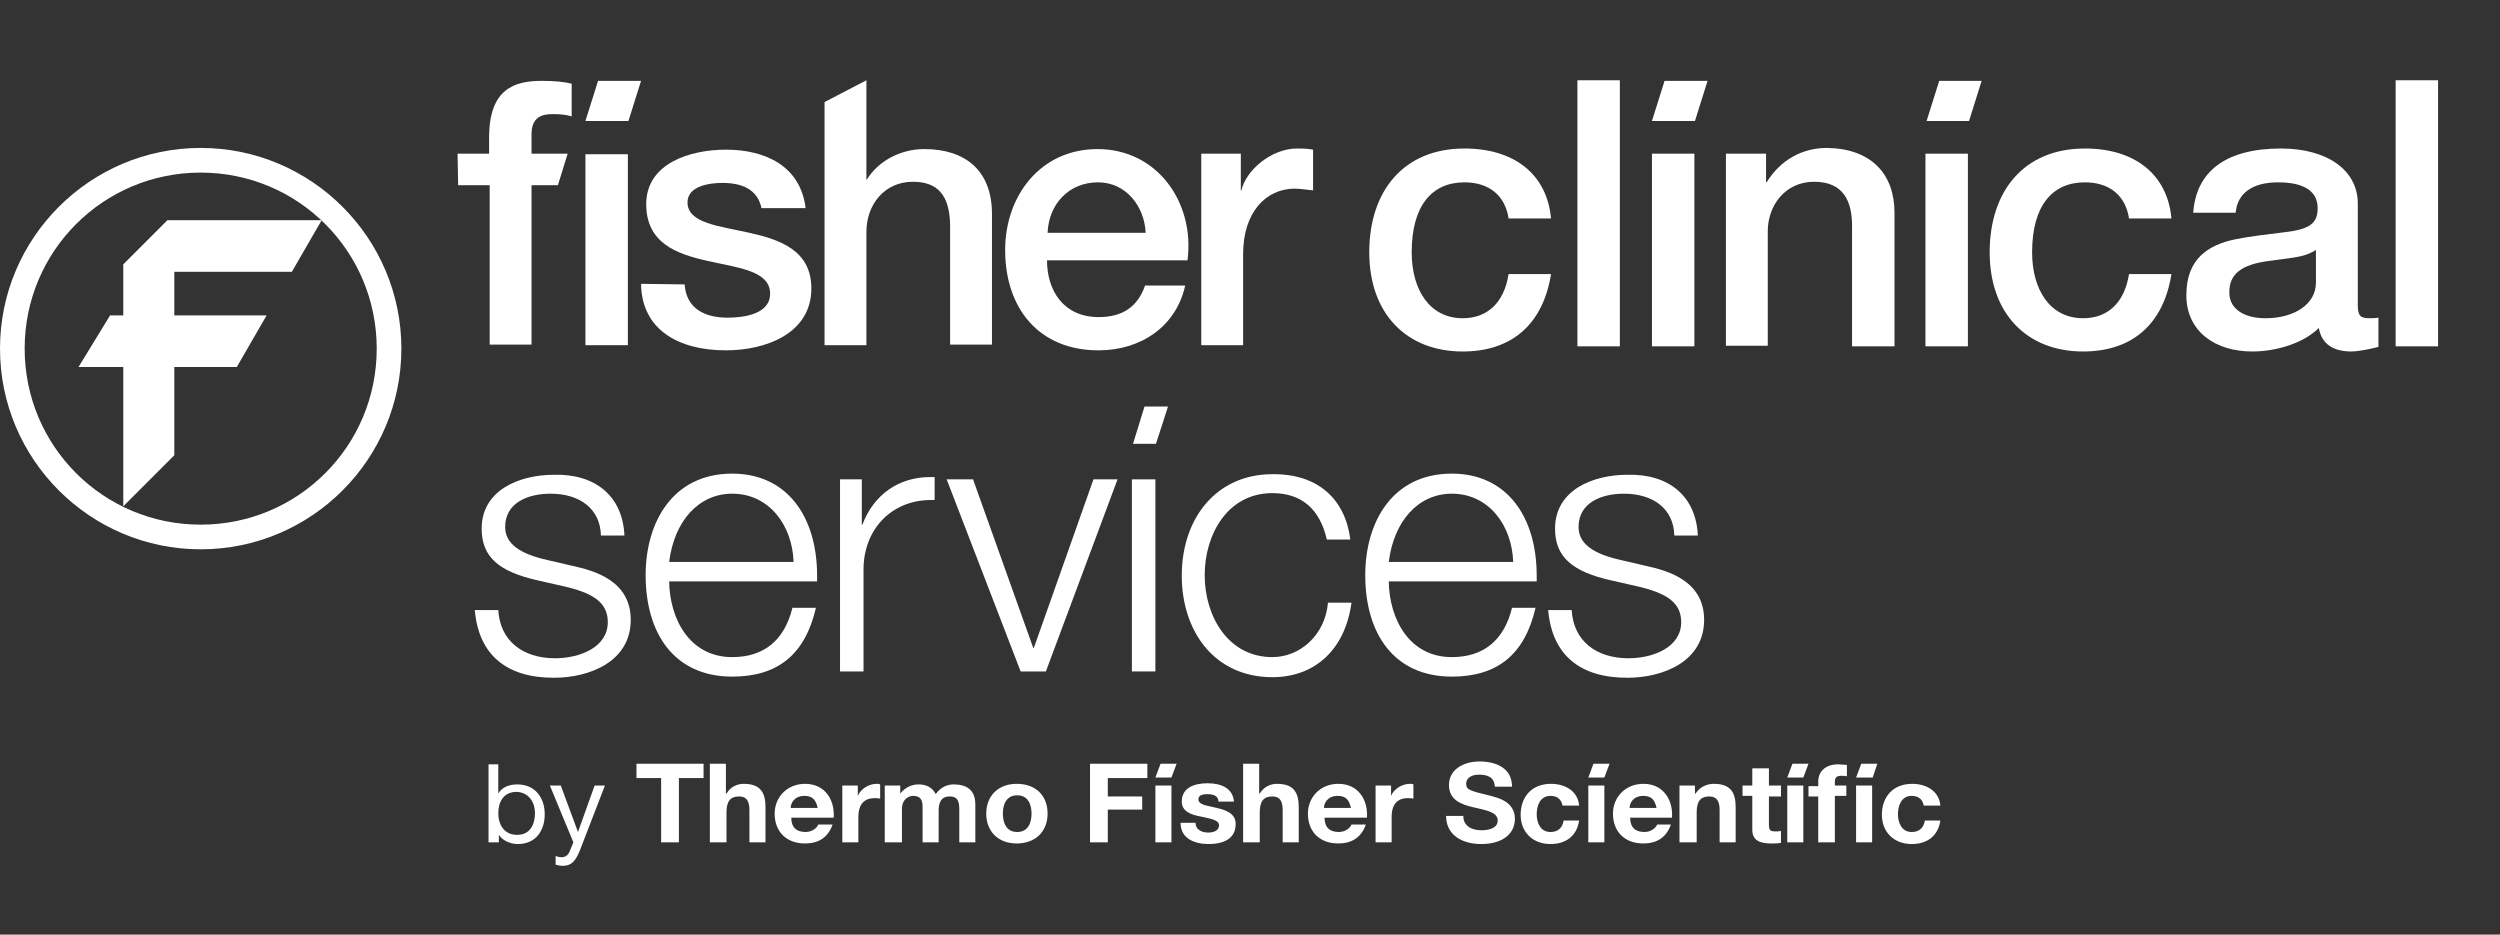
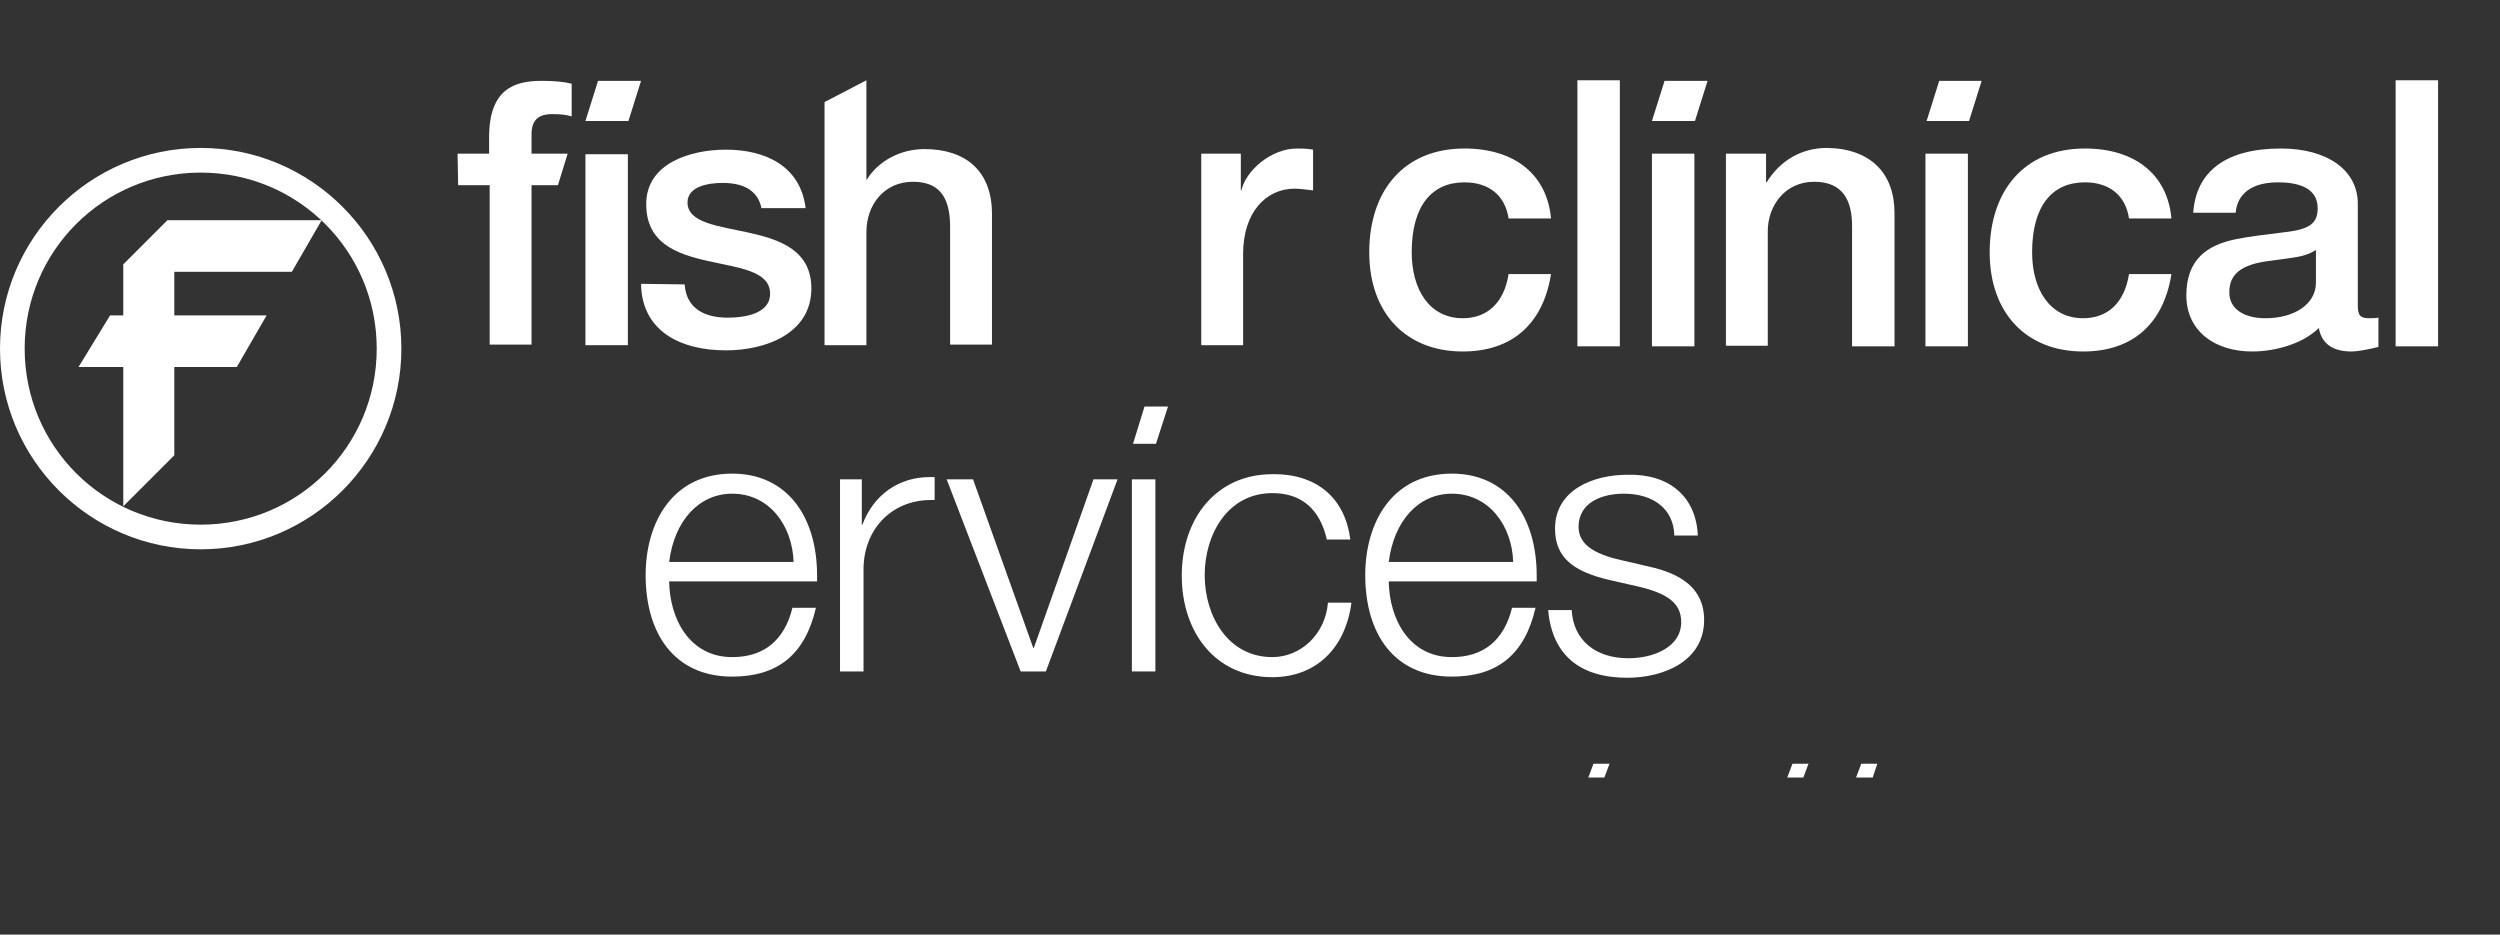
<svg xmlns="http://www.w3.org/2000/svg" version="1.1" id="Layer_1" x="0px" y="0px" viewBox="0 0 436 163" style="enable-background:new 0 0 436 163;" xml:space="preserve">
  <rect x="0" y="0" width="436" height="163" fill="#333333" stroke="none" />
  <style type="text/css">
	.st0{display:none;fill:#58595B;}
	.st1{fill:#FFFFFF;}
</style>
  <rect x="-36" y="-31" class="st0" width="504" height="225" />
  <polygon class="st1" points="203.7,70.9 201.6,77.4 197.6,77.4 199.6,70.9 " />
  <polygon class="st1" points="56.1,38.4 29.2,38.4 21.5,46.1 21.5,55 19.2,55 13.7,64 21.5,64 21.5,88.3 30.4,79.4 30.4,64 41.3,64   46.5,55 30.4,55 30.4,47.4 50.9,47.4 " />
  <path class="st1" d="M35,95.8c19.3,0,35-15.7,35-35s-15.7-35-35-35S0,41.5,0,60.8S15.7,95.8,35,95.8L35,95.8z M4.3,60.8  c0-17,13.7-30.7,30.7-30.7s30.7,13.7,30.7,30.7S52,91.5,35,91.5S4.3,77.8,4.3,60.8L4.3,60.8z" />
  <path class="st1" d="M143.8,60.2h7.3V40.5c0-4.9,3.2-8.8,8.1-8.8c4.3,0,6.4,2.3,6.5,7.5v20.9h7.3V37.3c0-7.5-4.6-11.3-11.8-11.3  c-4.4,0-8.2,2.3-10,5.3h-0.1V14l-7.3,3.8V60.2L143.8,60.2z" />
  <path class="st1" d="M79.9,32.3h5.5v27.8h7.3V32.3h4.6l1.7-5.5h-6.3v-3.4c0-2.8,1.6-3.5,3.6-3.5c1.5,0,2.4,0.1,3.4,0.4v-5.7  c-1.2-0.3-2.8-0.5-5.2-0.5c-4.8,0-9.2,1.4-9.2,9.9v2.8h-5.5L79.9,32.3L79.9,32.3z" />
  <polygon class="st1" points="102.1,60.2 109.5,60.2 109.5,26.9 102.1,26.9 " />
  <path class="st1" d="M111.8,49.5c0.1,7.9,6.4,11.6,14.8,11.6c6.9,0,14.9-2.9,14.9-10.8c0-6.6-5.4-8.5-10.8-9.7  c-5.4-1.2-10.8-1.7-10.8-5.3c0-2.9,3.9-3.4,6.1-3.4c3.2,0,6.1,1,6.8,4.4h7.7c-0.9-7.4-7.1-10.2-13.9-10.2c-6.1,0-13.9,2.3-13.9,9.5  c0,6.8,5.3,8.7,10.7,9.9c5.3,1.2,10.7,1.7,10.9,5.5s-4.6,4.4-7.4,4.4c-3.9,0-7.2-1.5-7.5-5.8L111.8,49.5L111.8,49.5z" />
-   <path class="st1" d="M191.4,26c-9.9,0-16.1,8.1-16.1,17.6c0,10.2,5.9,17.5,16.3,17.5c7.3,0,13.5-4.1,15.1-11.3h-7  c-1.3,3.7-3.9,5.5-8.1,5.5c-6.1,0-9-4.6-9-9.9h24.5C208.4,35.4,201.9,26,191.4,26L191.4,26z M199.8,40.6h-17.1  c0.2-5,3.7-8.8,8.8-8.8C196.4,31.8,199.6,36,199.8,40.6L199.8,40.6z" />
  <path class="st1" d="M209.5,60.2h7.3V44.3c0-7.3,4-11.4,9-11.4c1,0,2.1,0.2,3.2,0.3v-7.1c-0.6-0.1-1.1-0.2-2.8-0.2  c-4.5,0-8.9,3.8-9.7,7.3h-0.1v-6.4h-6.9L209.5,60.2L209.5,60.2z" />
  <polygon class="st1" points="111.8,14.1 109.6,21.1 102.1,21.1 104.3,14.1 " />
  <polygon class="st1" points="297.8,14.1 295.6,21.1 288.1,21.1 290.3,14.1 " />
  <polygon class="st1" points="345.6,14.1 343.4,21.1 336,21.1 338.2,14.1 " />
  <g>
-     <path class="st1" d="M93.3,141.8c0,1.9-0.8,3.8-3.1,3.8c-2.3,0-3.3-1.8-3.3-3.8c0-1.9,0.9-3.7,3.2-3.7   C92.3,138.2,93.3,140,93.3,141.8L93.3,141.8z M85.3,146.9H87v-1.3l0,0c0.8,1.2,2.3,1.6,3.3,1.6c3.2,0,4.7-2.4,4.7-5.2   s-1.6-5.2-4.8-5.2c-1.4,0-2.7,0.5-3.3,1.6l0,0v-5.1h-1.7v13.6H85.3z M105.5,137h-1.8l-2.9,8.1l0,0l-3-8.1h-1.9l4.1,9.9l-0.7,1.7   c-0.3,0.6-0.7,0.9-1.4,0.9c-0.3,0-0.7-0.1-1-0.2v1.5c0.4,0.1,0.8,0.2,1.2,0.2c1.5,0,2.2-0.7,3-2.6L105.5,137L105.5,137z    M115.3,146.9h3.1v-11.2h4.3v-2.5H111v2.5h4.3L115.3,146.9L115.3,146.9z M123.9,146.9h2.8v-5.2c0-2,0.7-2.8,2.2-2.8   c1.3,0,1.8,0.8,1.8,2.4v5.6h2.8v-6.1c0-2.5-0.8-4.1-3.8-4.1c-1.1,0-2.3,0.5-3,1.7h-0.1v-5.2h-2.8v13.7H123.9z M145.4,142.6   c0.2-3.1-1.5-5.9-5-5.9c-3.1,0-5.3,2.3-5.3,5.2c0,3.1,2,5.2,5.3,5.2c2.3,0,4-1,4.8-3.3h-2.5c-0.2,0.6-1.1,1.3-2.2,1.3   c-1.6,0-2.5-0.8-2.5-2.5H145.4L145.4,142.6z M137.9,140.9c0-0.8,0.6-2.1,2.4-2.1c1.4,0,2,0.7,2.3,2.1H137.9L137.9,140.9z    M146.9,146.9h2.8v-4.5c0-1.7,0.7-3.2,2.8-3.2c0.3,0,0.8,0,1,0.1v-2.5c-0.2-0.1-0.4-0.1-0.6-0.1c-1.4,0-2.8,0.9-3.3,2.1l0,0V137   h-2.7V146.9L146.9,146.9z M154.5,146.9h2.8v-5.8c0-1.9,1.4-2.3,1.9-2.3c1.8,0,1.7,1.3,1.7,2.5v5.6h2.8v-5.5c0-1.2,0.3-2.5,1.9-2.5   c1.6,0,1.7,1.1,1.7,2.4v5.6h2.8v-6.6c0-2.6-1.6-3.5-3.8-3.5c-1.4,0-2.5,0.8-3.1,1.7c-0.6-1.2-1.7-1.7-3-1.7s-2.4,0.6-3.2,1.6l0,0   V137h-2.7v9.9H154.5z M172,141.9c0,3.1,2.1,5.2,5.3,5.2c3.3,0,5.4-2.1,5.4-5.2c0-3.2-2.1-5.2-5.4-5.2   C174.1,136.7,172,138.8,172,141.9L172,141.9z M174.9,141.9c0-1.6,0.6-3.2,2.5-3.2s2.5,1.6,2.5,3.2c0,1.6-0.6,3.2-2.5,3.2   C175.5,145.1,174.9,143.5,174.9,141.9L174.9,141.9z M190.1,146.9h3.1v-5.7h6v-2.3h-6v-3.2h6.9v-2.5h-10V146.9L190.1,146.9z    M201.5,146.9h2.8V137h-2.8V146.9L201.5,146.9z M205.9,143.7c0.1,2.6,2.5,3.5,4.9,3.5s4.7-0.8,4.7-3.5c0-1.8-1.6-2.4-3.3-2.8   c-1.6-0.4-3.2-0.5-3.2-1.5c0-0.8,0.9-0.9,1.6-0.9c1,0,1.9,0.3,1.9,1.3h2.7c-0.2-2.4-2.3-3.2-4.6-3.2c-2.2,0-4.5,0.7-4.5,3.2   c0,1.7,1.6,2.3,3.3,2.6c2,0.4,3.2,0.7,3.2,1.5c0,1-1,1.3-1.9,1.3c-1.1,0-2.2-0.5-2.2-1.7h-2.6V143.7z M216.9,146.9h2.8v-5.2   c0-2,0.7-2.8,2.2-2.8c1.3,0,1.8,0.8,1.8,2.4v5.6h2.8v-6.1c0-2.5-0.8-4.1-3.8-4.1c-1.1,0-2.3,0.5-3,1.7h-0.1v-5.2h-2.8v13.7H216.9z    M238.4,142.6c0.2-3.1-1.5-5.9-5-5.9c-3.1,0-5.3,2.3-5.3,5.2c0,3.1,2,5.2,5.3,5.2c2.3,0,4-1,4.8-3.3h-2.5c-0.2,0.6-1.1,1.3-2.2,1.3   c-1.6,0-2.5-0.8-2.5-2.5H238.4L238.4,142.6z M230.9,140.9c0-0.8,0.6-2.1,2.4-2.1c1.4,0,2,0.7,2.3,2.1H230.9L230.9,140.9z    M239.9,146.9h2.8v-4.5c0-1.7,0.7-3.2,2.8-3.2c0.3,0,0.8,0,1,0.1v-2.5c-0.2-0.1-0.4-0.1-0.6-0.1c-1.4,0-2.8,0.9-3.3,2.1l0,0V137   h-2.7L239.9,146.9L239.9,146.9z M252.2,142.3c0,3.4,2.9,4.9,6.1,4.9c3.9,0,5.9-1.9,5.9-4.4c0-3.1-3.2-3.7-4.2-4   c-3.6-0.9-4.3-1-4.3-2.1c0-1.2,1.2-1.6,2.2-1.6c1.5,0,2.7,0.4,2.8,2.1h3c0-3.2-2.7-4.4-5.7-4.4c-2.6,0-5.3,1.3-5.3,4.1   c0,2.6,2.1,3.4,4.3,3.9c2.1,0.5,4.2,0.8,4.2,2.3c0,1.4-1.7,1.7-2.8,1.7c-1.7,0-3.2-0.7-3.2-2.5H252.2L252.2,142.3z M275.4,140.5   c-0.2-2.5-2.4-3.8-4.9-3.8c-3.4,0-5.3,2.3-5.3,5.4c0,3,2.1,5.1,5.2,5.1c2.7,0,4.6-1.4,5-4.1h-2.7c-0.2,1.2-0.9,2-2.3,2   c-1.8,0-2.4-1.7-2.4-3.1c0-1.5,0.6-3.2,2.4-3.2c1.2,0,1.9,0.6,2.1,1.7L275.4,140.5L275.4,140.5z M277,146.9h2.8V137H277V146.9   L277,146.9z M291.6,142.6c0.2-3.1-1.5-5.9-5-5.9c-3.1,0-5.3,2.3-5.3,5.2c0,3.1,2,5.2,5.3,5.2c2.3,0,4-1,4.8-3.3H289   c-0.2,0.6-1.1,1.3-2.2,1.3c-1.6,0-2.5-0.8-2.5-2.5H291.6L291.6,142.6z M284.2,140.9c0-0.8,0.6-2.1,2.4-2.1c1.4,0,2,0.7,2.3,2.1   H284.2L284.2,140.9z M293.1,146.9h2.8v-5.2c0-2,0.7-2.8,2.2-2.8c1.3,0,1.8,0.8,1.8,2.4v5.6h2.8v-6.1c0-2.5-0.8-4.1-3.8-4.1   c-1.2,0-2.4,0.5-3.2,1.7h-0.1V137h-2.7v9.9H293.1z M308.4,134h-2.8v3h-1.7v1.8h1.7v5.9c0,2,1.5,2.4,3.3,2.4c0.6,0,1.2,0,1.7-0.1   v-2.1c-0.3,0.1-0.6,0.1-0.9,0.1c-1,0-1.2-0.2-1.2-1.2v-4.9h2.1V137h-2.1v-3H308.4z M311.7,146.9h2.8V137h-2.8V146.9L311.7,146.9z    M323.7,146.9h2.8V137h-2.8V146.9L323.7,146.9z M317.2,146.9h2.8v-8.1h2V137h-2v-0.6c0-0.8,0.3-1.1,1.1-1.1c0.4,0,0.7,0,1,0.1v-2   c-0.5,0-1-0.1-1.5-0.1c-2.3,0-3.5,1.3-3.5,3v0.8h-1.7v1.8h1.7v8H317.2z M338.4,140.5c-0.2-2.5-2.4-3.8-4.9-3.8   c-3.4,0-5.3,2.3-5.3,5.4c0,3,2.1,5.1,5.2,5.1c2.7,0,4.6-1.4,5-4.1h-2.7c-0.2,1.2-0.9,2-2.3,2c-1.8,0-2.4-1.7-2.4-3.1   c0-1.5,0.6-3.2,2.4-3.2c1.2,0,1.9,0.6,2.1,1.7L338.4,140.5L338.4,140.5z" />
-     <polygon class="st1" points="201.5,135.6 204.3,135.6 205.2,133.2 202.4,133.2  " />
    <polygon class="st1" points="277,135.6 279.8,135.6 280.7,133.2 277.9,133.2  " />
    <polygon class="st1" points="311.7,135.6 314.5,135.6 315.4,133.2 312.6,133.2  " />
    <polygon class="st1" points="323.7,135.6 326.6,135.6 327.4,133.2 324.6,133.2  " />
  </g>
  <path class="st1" d="M270.5,38.1h-7.4c-0.6-4-3.4-6.3-7.7-6.3c-5.7,0-9.2,4.1-9.2,12.2c0,6.5,3.1,11.5,8.9,11.5c4.2,0,7.2-2.6,8-7.7  h7.4c-1.4,8.8-6.9,13.5-15.4,13.5c-9.8,0-16.3-6.6-16.3-17.3s6-18.1,16.6-18.1C264.1,25.9,269.8,30.4,270.5,38.1z" />
  <path class="st1" d="M282.5,14v46.4h-7.4V14H282.5z" />
  <rect x="288.1" y="26.8" class="st1" width="7.4" height="33.6" />
  <path class="st1" d="M330.4,37.1v23.3H323v-21c0-4.3-1.5-7.7-6.6-7.7c-5.2,0-8.1,4.3-8.1,8.6v20H301V26.8h7v4.9l0.1,0.1  c2.4-3.9,6.2-6,10.5-6C326.3,25.9,330.4,30.3,330.4,37.1z" />
  <rect x="335.8" y="26.8" class="st1" width="7.4" height="33.6" />
  <path class="st1" d="M378.7,38.1h-7.4c-0.6-4-3.4-6.3-7.7-6.3c-5.7,0-9.2,4.1-9.2,12.2c0,6.5,3.1,11.5,8.9,11.5c4.2,0,7.2-2.6,8-7.7  h7.4c-1.4,8.8-6.9,13.5-15.4,13.5c-9.8,0-16.3-6.6-16.3-17.3s6-18.1,16.6-18.1C372.3,25.9,378,30.4,378.7,38.1z" />
  <path class="st1" d="M411.2,35.5v17.7c0,1.8,0.4,2.3,2,2.3c0.4,0,1,0,1.6-0.1v5.1c-1.9,0.5-3.8,0.8-4.7,0.8c-3.2,0-5.2-1.3-5.7-4.1  c-2.7,2.7-7.5,4.1-11.6,4.1c-6.6,0-11.5-3.6-11.5-9.8c0-6.3,3.7-8.8,8.7-9.8c2.5-0.5,5.3-0.8,8.4-1.2c4.5-0.5,5.8-1.6,5.8-4.2  c0-2.9-2.3-4.5-6.9-4.5c-4.5,0-7.1,1.9-7.4,5.3h-7.4c0.5-7.3,5.8-11.2,15.3-11.2C405.9,25.9,411.2,29.7,411.2,35.5z M395.1,55.5  c5.1,0,8.8-2.5,8.8-6.2v-5.7c-2,1.2-3,1.2-8.1,1.9c-4.9,0.6-7,2.3-7,5.4C388.7,53.6,391,55.5,395.1,55.5z" />
  <path class="st1" d="M425.2,14v46.4h-7.4V14H425.2z" />
-   <path class="st1" d="M108.9,93.4h-4.1c-0.1-4.6-3.6-7.3-8.8-7.3c-3.8,0-7.9,1.5-7.9,5.8c0,2.9,2.5,4.7,7.5,5.8l4.3,1  c3.6,0.8,10.1,2.5,10.1,9.4c0,7.3-7.2,10.1-13.4,10.1c-8.2,0-13.1-3.9-13.8-11.8h4.1c0.3,5.3,4.2,8.4,9.9,8.4c4.3,0,9.2-1.9,9.2-6.3  c0-3.4-2.5-5.1-7.9-6.3l-4.4-1c-6.6-1.5-9.7-4-9.7-9c0-6.8,6.7-9.4,12.6-9.4C103.8,82.6,108.6,86.5,108.9,93.4z" />
  <path class="st1" d="M142.5,100.4v1h-25.8c0.1,6.6,3.6,13.2,11,13.2c5.5,0,9.1-2.9,10.5-8.6h4.1c-1.9,8.2-6.7,12-14.6,12  c-10.1,0-15.1-7.5-15.1-17.7c0-9.2,4.7-17.7,15.1-17.7C137.2,82.6,142.5,90,142.5,100.4z M138.4,98c-0.2-6.3-4.2-11.9-10.7-11.9  c-5.8,0-10.1,4.7-11,11.9H138.4z" />
  <path class="st1" d="M163,87.2h-0.6c-7.1,0-11.8,5.3-11.8,12.1v17.8h-4.1V83.6h3.8v7.9h0.1c2-5.3,6.4-8.3,11.8-8.3h0.8V87.2z" />
  <path class="st1" d="M169.7,83.6l10.5,29.4h0.1l10.4-29.4h4.2l-12.5,33.5H178l-12.9-33.5C165.1,83.6,169.7,83.6,169.7,83.6z" />
  <rect x="197.4" y="83.6" class="st1" width="4.1" height="33.5" />
  <path class="st1" d="M235.5,94.1h-4.1c-1.2-5.3-4.4-8.1-9.5-8.1c-7.8,0-11.8,7.2-11.8,14.3c0,7.2,4.1,14.3,11.8,14.3  c4.8,0,9.2-3.8,9.7-9.5h4.1c-1.1,8.2-6.4,13-13.8,13c-10.1,0-15.8-8-15.8-17.7c0-10.1,6.1-17.7,15.8-17.7  C229.8,82.6,234.6,87,235.5,94.1z" />
  <path class="st1" d="M268,100.4v1h-25.8c0.1,6.6,3.6,13.2,11,13.2c5.5,0,9.1-2.9,10.5-8.6h4.1c-1.9,8.2-6.7,12-14.6,12  c-10.1,0-15.1-7.5-15.1-17.7c0-9.2,4.7-17.7,15.1-17.7C262.7,82.6,268,90,268,100.4z M263.9,98c-0.2-6.3-4.2-11.9-10.7-11.9  c-5.8,0-10.1,4.7-11,11.9H263.9z" />
  <path class="st1" d="M296.1,93.4H292c-0.1-4.6-3.6-7.3-8.8-7.3c-3.8,0-7.9,1.5-7.9,5.8c0,2.9,2.5,4.7,7.5,5.8l4.3,1  c3.6,0.8,10.1,2.5,10.1,9.4c0,7.3-7.2,10.1-13.4,10.1c-8.2,0-13.1-3.9-13.8-11.8h4.1c0.3,5.3,4.2,8.4,9.9,8.4c4.3,0,9.2-1.9,9.2-6.3  c0-3.4-2.5-5.1-7.9-6.3l-4.4-1c-6.6-1.5-9.7-4-9.7-9c0-6.8,6.7-9.4,12.6-9.4C291,82.6,295.8,86.5,296.1,93.4z" />
</svg>